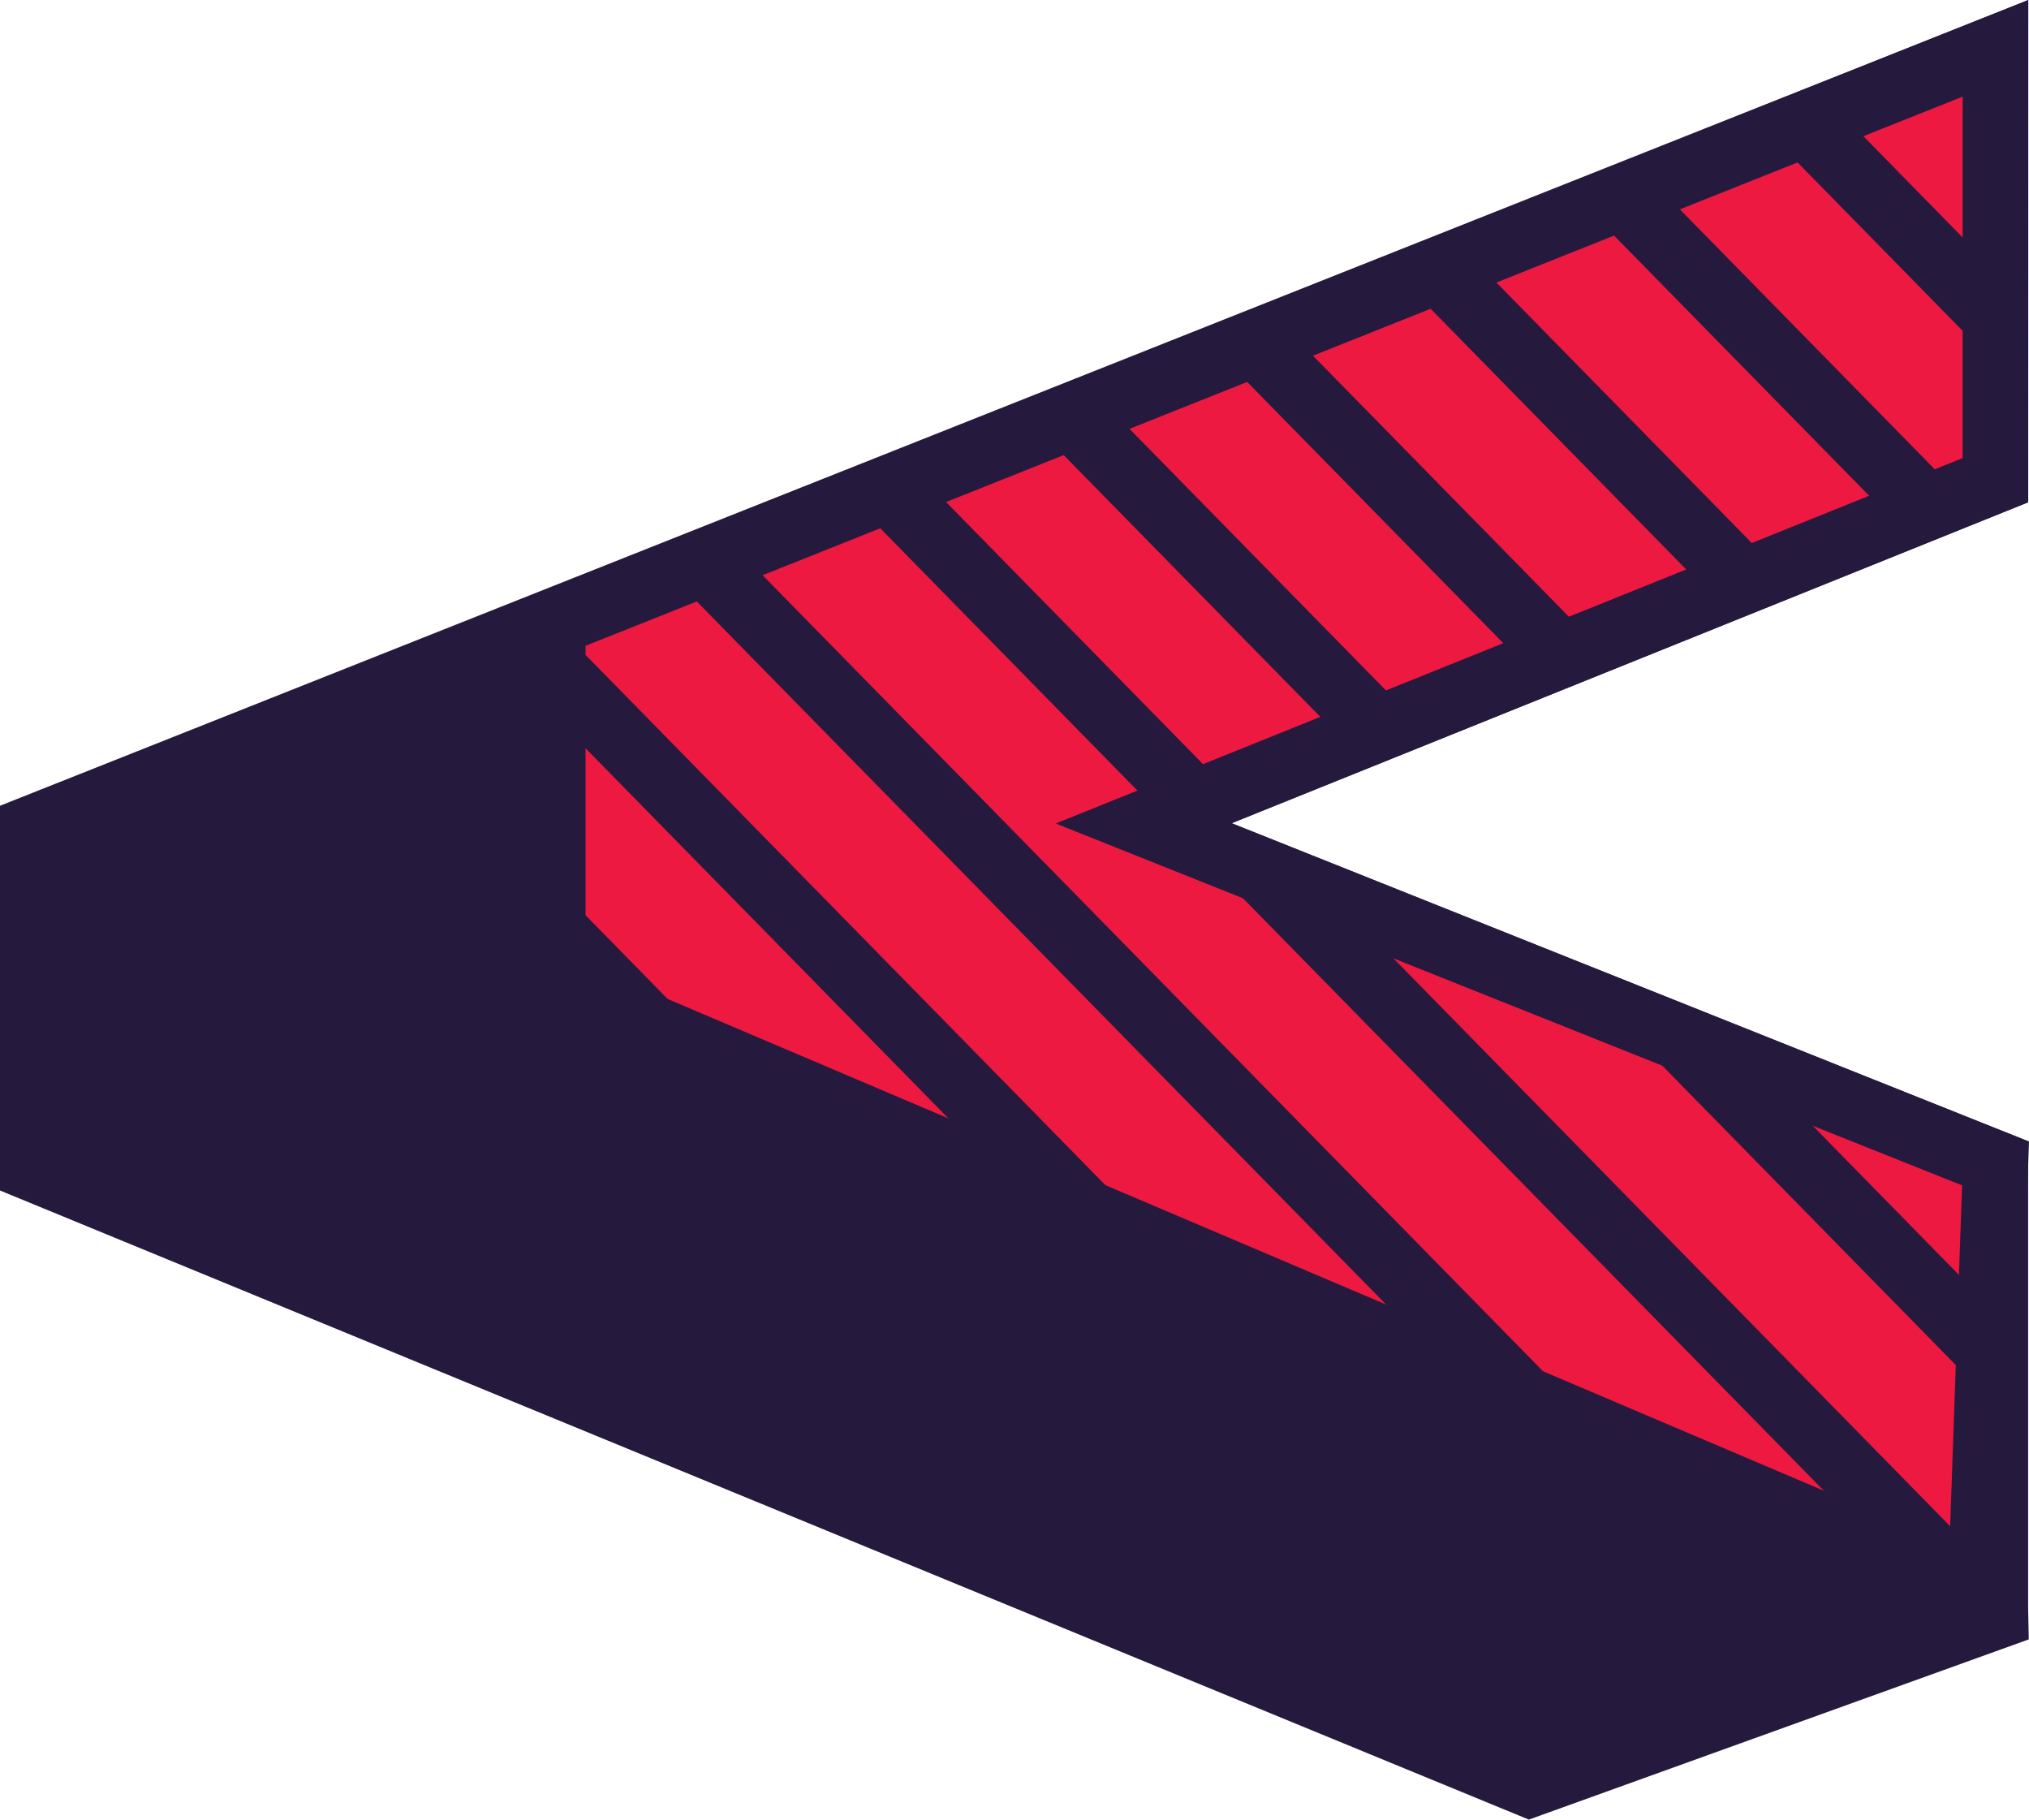
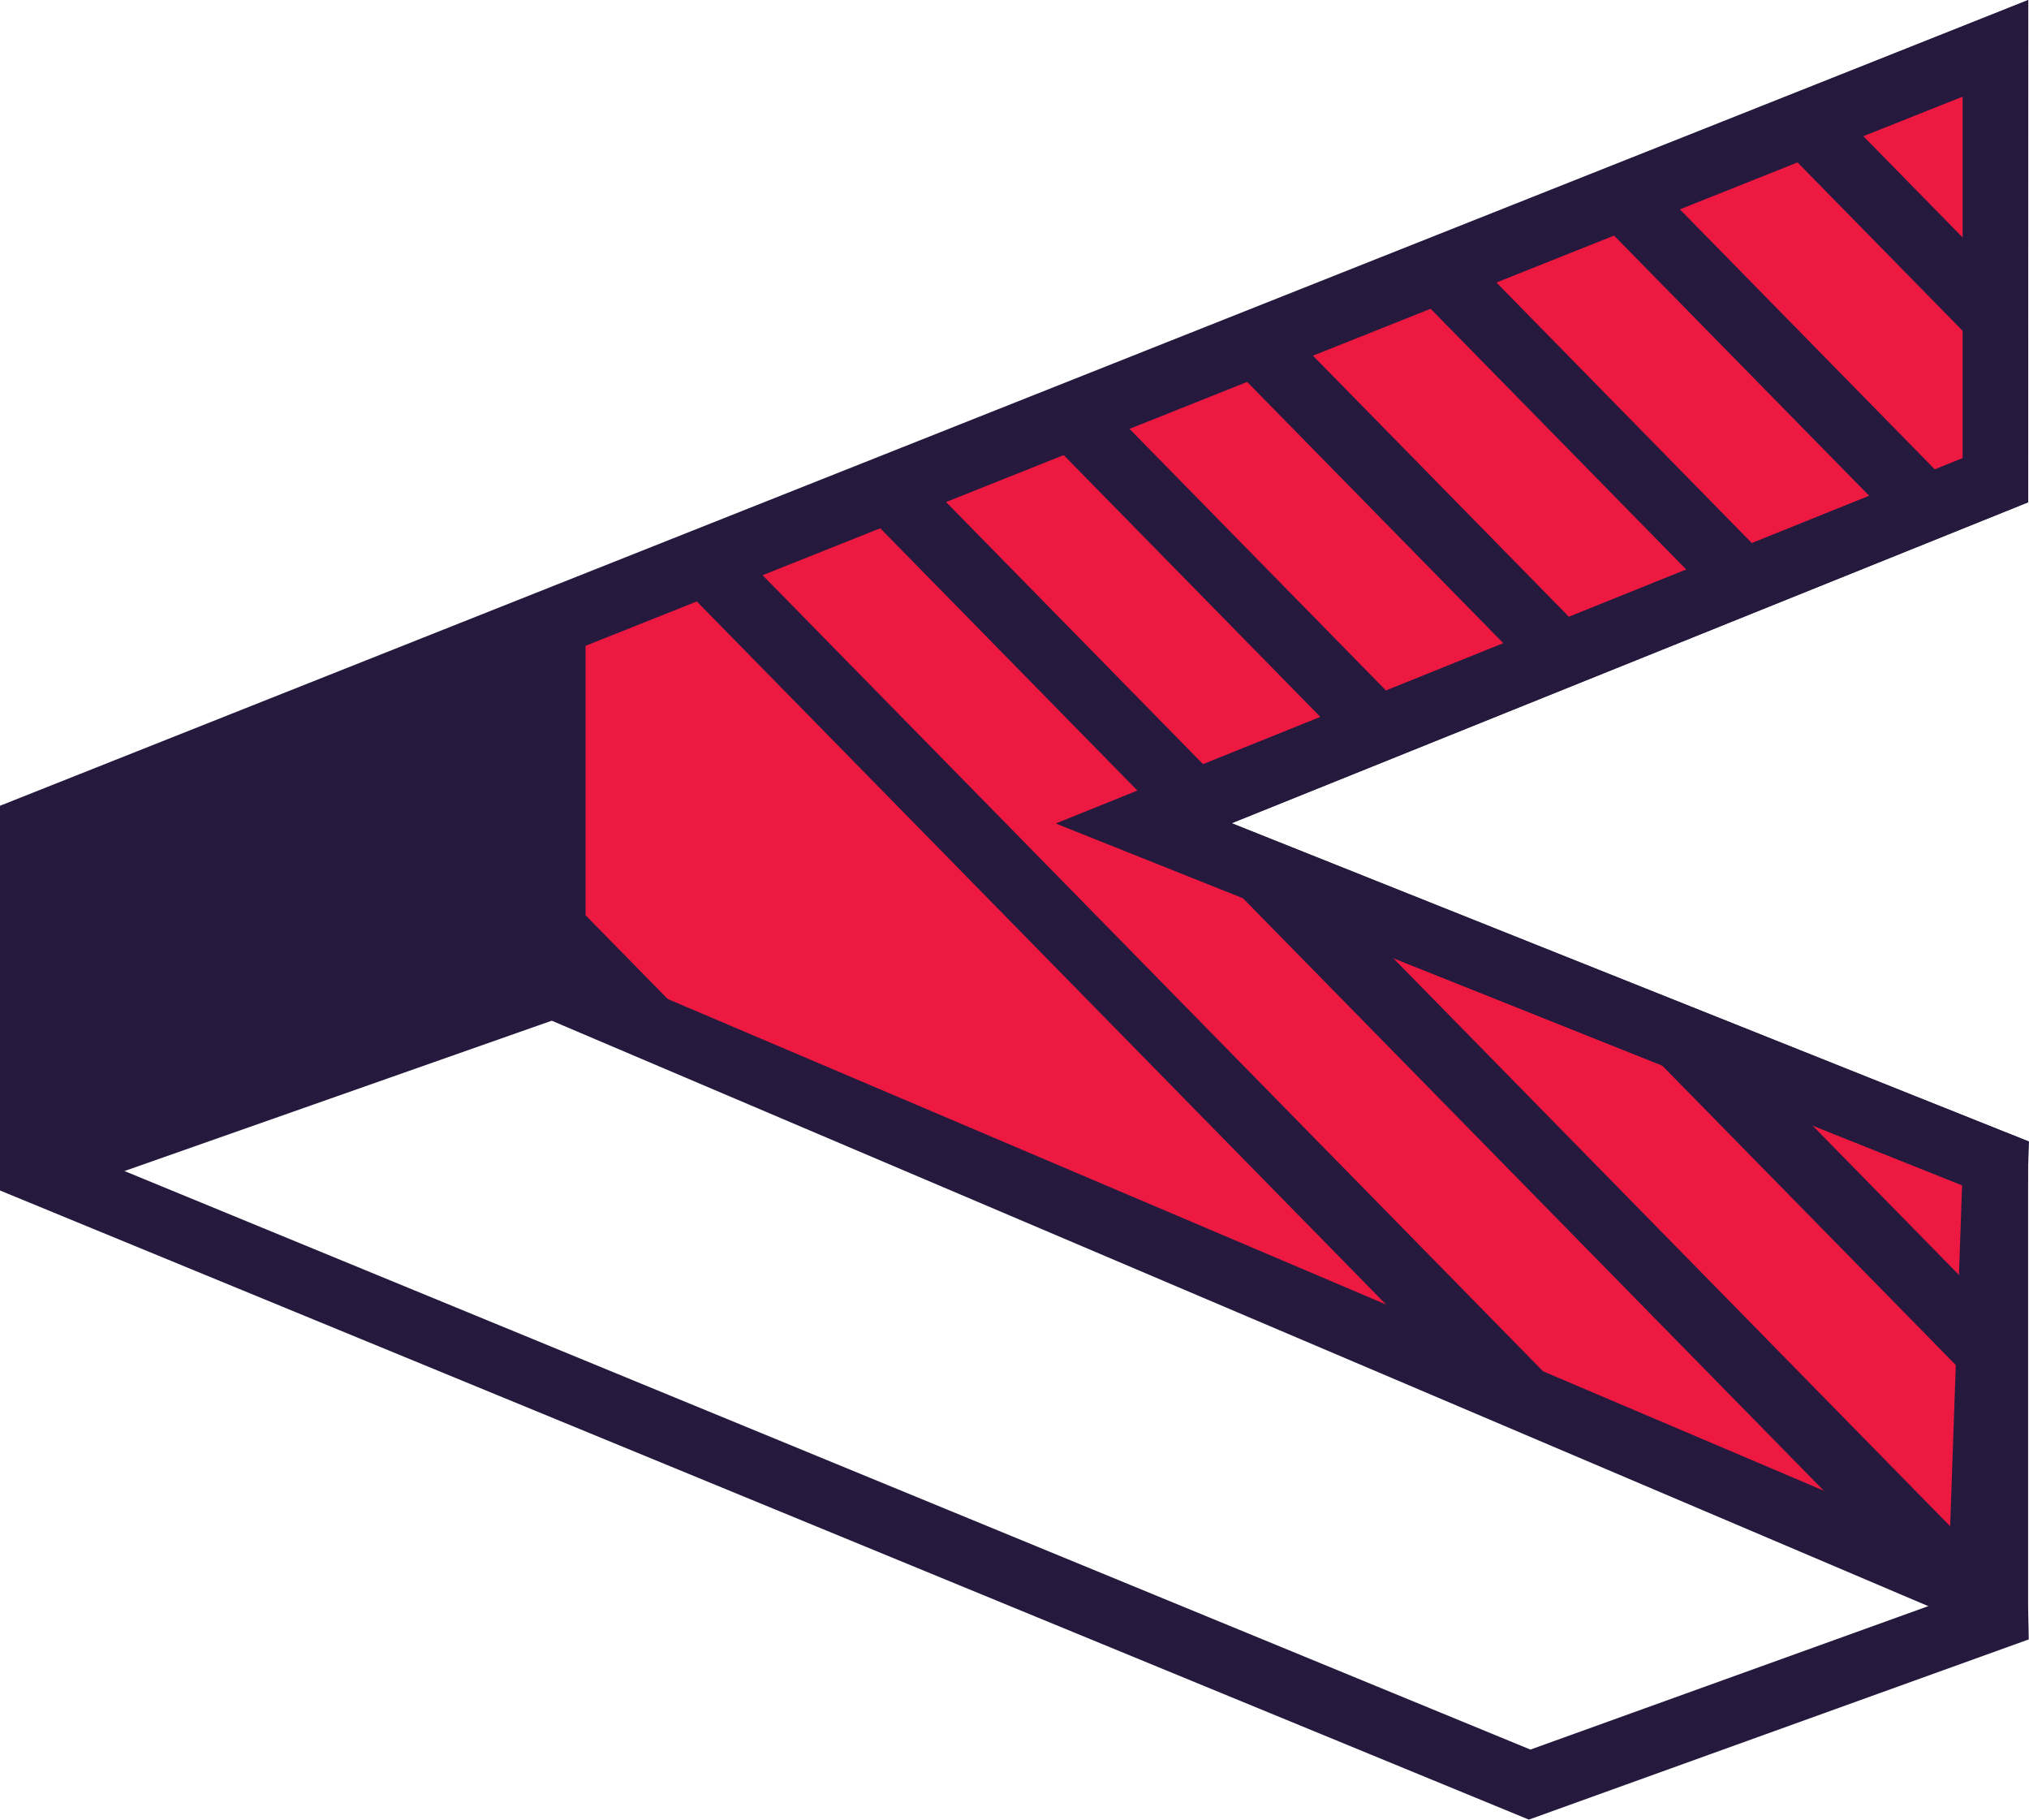
<svg xmlns="http://www.w3.org/2000/svg" width="103.891" height="93.155" viewBox="0 0 103.891 93.155">
  <defs>
    <clipPath id="clip-path">
      <path id="Path_1484" data-name="Path 1484" d="M3343.421,444.776l-43.607,17.566,43.607,17.407v22.744l-73.872-31.841V453.715l73.872-31.053Z" fill="none" />
    </clipPath>
  </defs>
  <g id="Group_967" data-name="Group 967" transform="translate(-3241.243 -420.193)">
    <g id="Group_961" data-name="Group 961">
      <path id="Path_1479" data-name="Path 1479" d="M3243.463,463.85l25.45-9.9.515,15.812-25.944,9.469Z" fill="#251a3d" />
-       <path id="Path_1480" data-name="Path 1480" d="M3341.294,501.767l-70.541-30.394-25.849,9.09,74.66,31.093,23.592-8.431Z" fill="#251a3d" />
    </g>
    <g id="Group_962" data-name="Group 962">
      <path id="Path_1481" data-name="Path 1481" d="M3343.421,444.776l-43.607,17.566,43.607,17.407v22.744l-73.872-31.841V453.715l73.872-31.053Z" fill="#ed1941" />
    </g>
    <g id="Group_963" data-name="Group 963">
      <path id="Path_1482" data-name="Path 1482" d="M3343.421,444.776l-43.607,17.566,43.607,17.407-.769,21.986-73.1-31.083V452.12l73.872-29.458Z" fill="none" stroke="#251a3d" stroke-miterlimit="10" stroke-width="3.346" />
    </g>
    <path id="Path_1483" data-name="Path 1483" d="M3343.425,502.95l-23.86,8.6-76.649-31.534V462.577l100.5-39.916v22.115l-43.606,17.566,43.606,17.407v22.744Z" fill="none" stroke="#251a3d" stroke-miterlimit="10" stroke-width="3.346" />
    <line id="Line_1047" data-name="Line 1047" y1="9.369" x2="26.632" transform="translate(3242.916 470.652)" fill="none" stroke="#251a3d" stroke-miterlimit="10" stroke-width="3.346" />
    <g id="Group_966" data-name="Group 966">
      <g id="Group_965" data-name="Group 965" clip-path="url(#clip-path)">
        <g id="Group_964" data-name="Group 964">
          <line id="Line_1048" data-name="Line 1048" x1="95.632" y1="97.526" transform="translate(3220.76 417.97)" fill="none" stroke="#251a3d" stroke-miterlimit="10" stroke-width="3.346" />
-           <line id="Line_1049" data-name="Line 1049" x1="95.632" y1="97.526" transform="translate(3233.827 417.97)" fill="none" stroke="#251a3d" stroke-miterlimit="10" stroke-width="3.346" />
          <line id="Line_1050" data-name="Line 1050" x1="95.632" y1="97.526" transform="translate(3246.893 417.97)" fill="none" stroke="#251a3d" stroke-miterlimit="10" stroke-width="3.346" />
          <line id="Line_1051" data-name="Line 1051" x1="95.632" y1="97.526" transform="translate(3259.96 417.97)" fill="none" stroke="#251a3d" stroke-miterlimit="10" stroke-width="3.346" />
          <line id="Line_1052" data-name="Line 1052" x1="95.632" y1="97.526" transform="translate(3273.026 417.97)" fill="none" stroke="#251a3d" stroke-miterlimit="10" stroke-width="3.346" />
          <line id="Line_1053" data-name="Line 1053" x1="95.632" y1="97.526" transform="translate(3286.093 417.97)" fill="none" stroke="#251a3d" stroke-miterlimit="10" stroke-width="3.346" />
          <line id="Line_1054" data-name="Line 1054" x1="95.632" y1="97.526" transform="translate(3299.159 417.97)" fill="none" stroke="#251a3d" stroke-miterlimit="10" stroke-width="3.346" />
          <line id="Line_1055" data-name="Line 1055" x1="95.632" y1="97.526" transform="translate(3312.226 417.97)" fill="none" stroke="#251a3d" stroke-miterlimit="10" stroke-width="3.346" />
          <line id="Line_1056" data-name="Line 1056" x1="95.632" y1="97.526" transform="translate(3325.293 417.97)" fill="none" stroke="#251a3d" stroke-miterlimit="10" stroke-width="3.346" />
          <line id="Line_1057" data-name="Line 1057" x1="95.632" y1="97.526" transform="translate(3338.359 417.97)" fill="none" stroke="#251a3d" stroke-miterlimit="10" stroke-width="3.346" />
        </g>
      </g>
    </g>
  </g>
</svg>